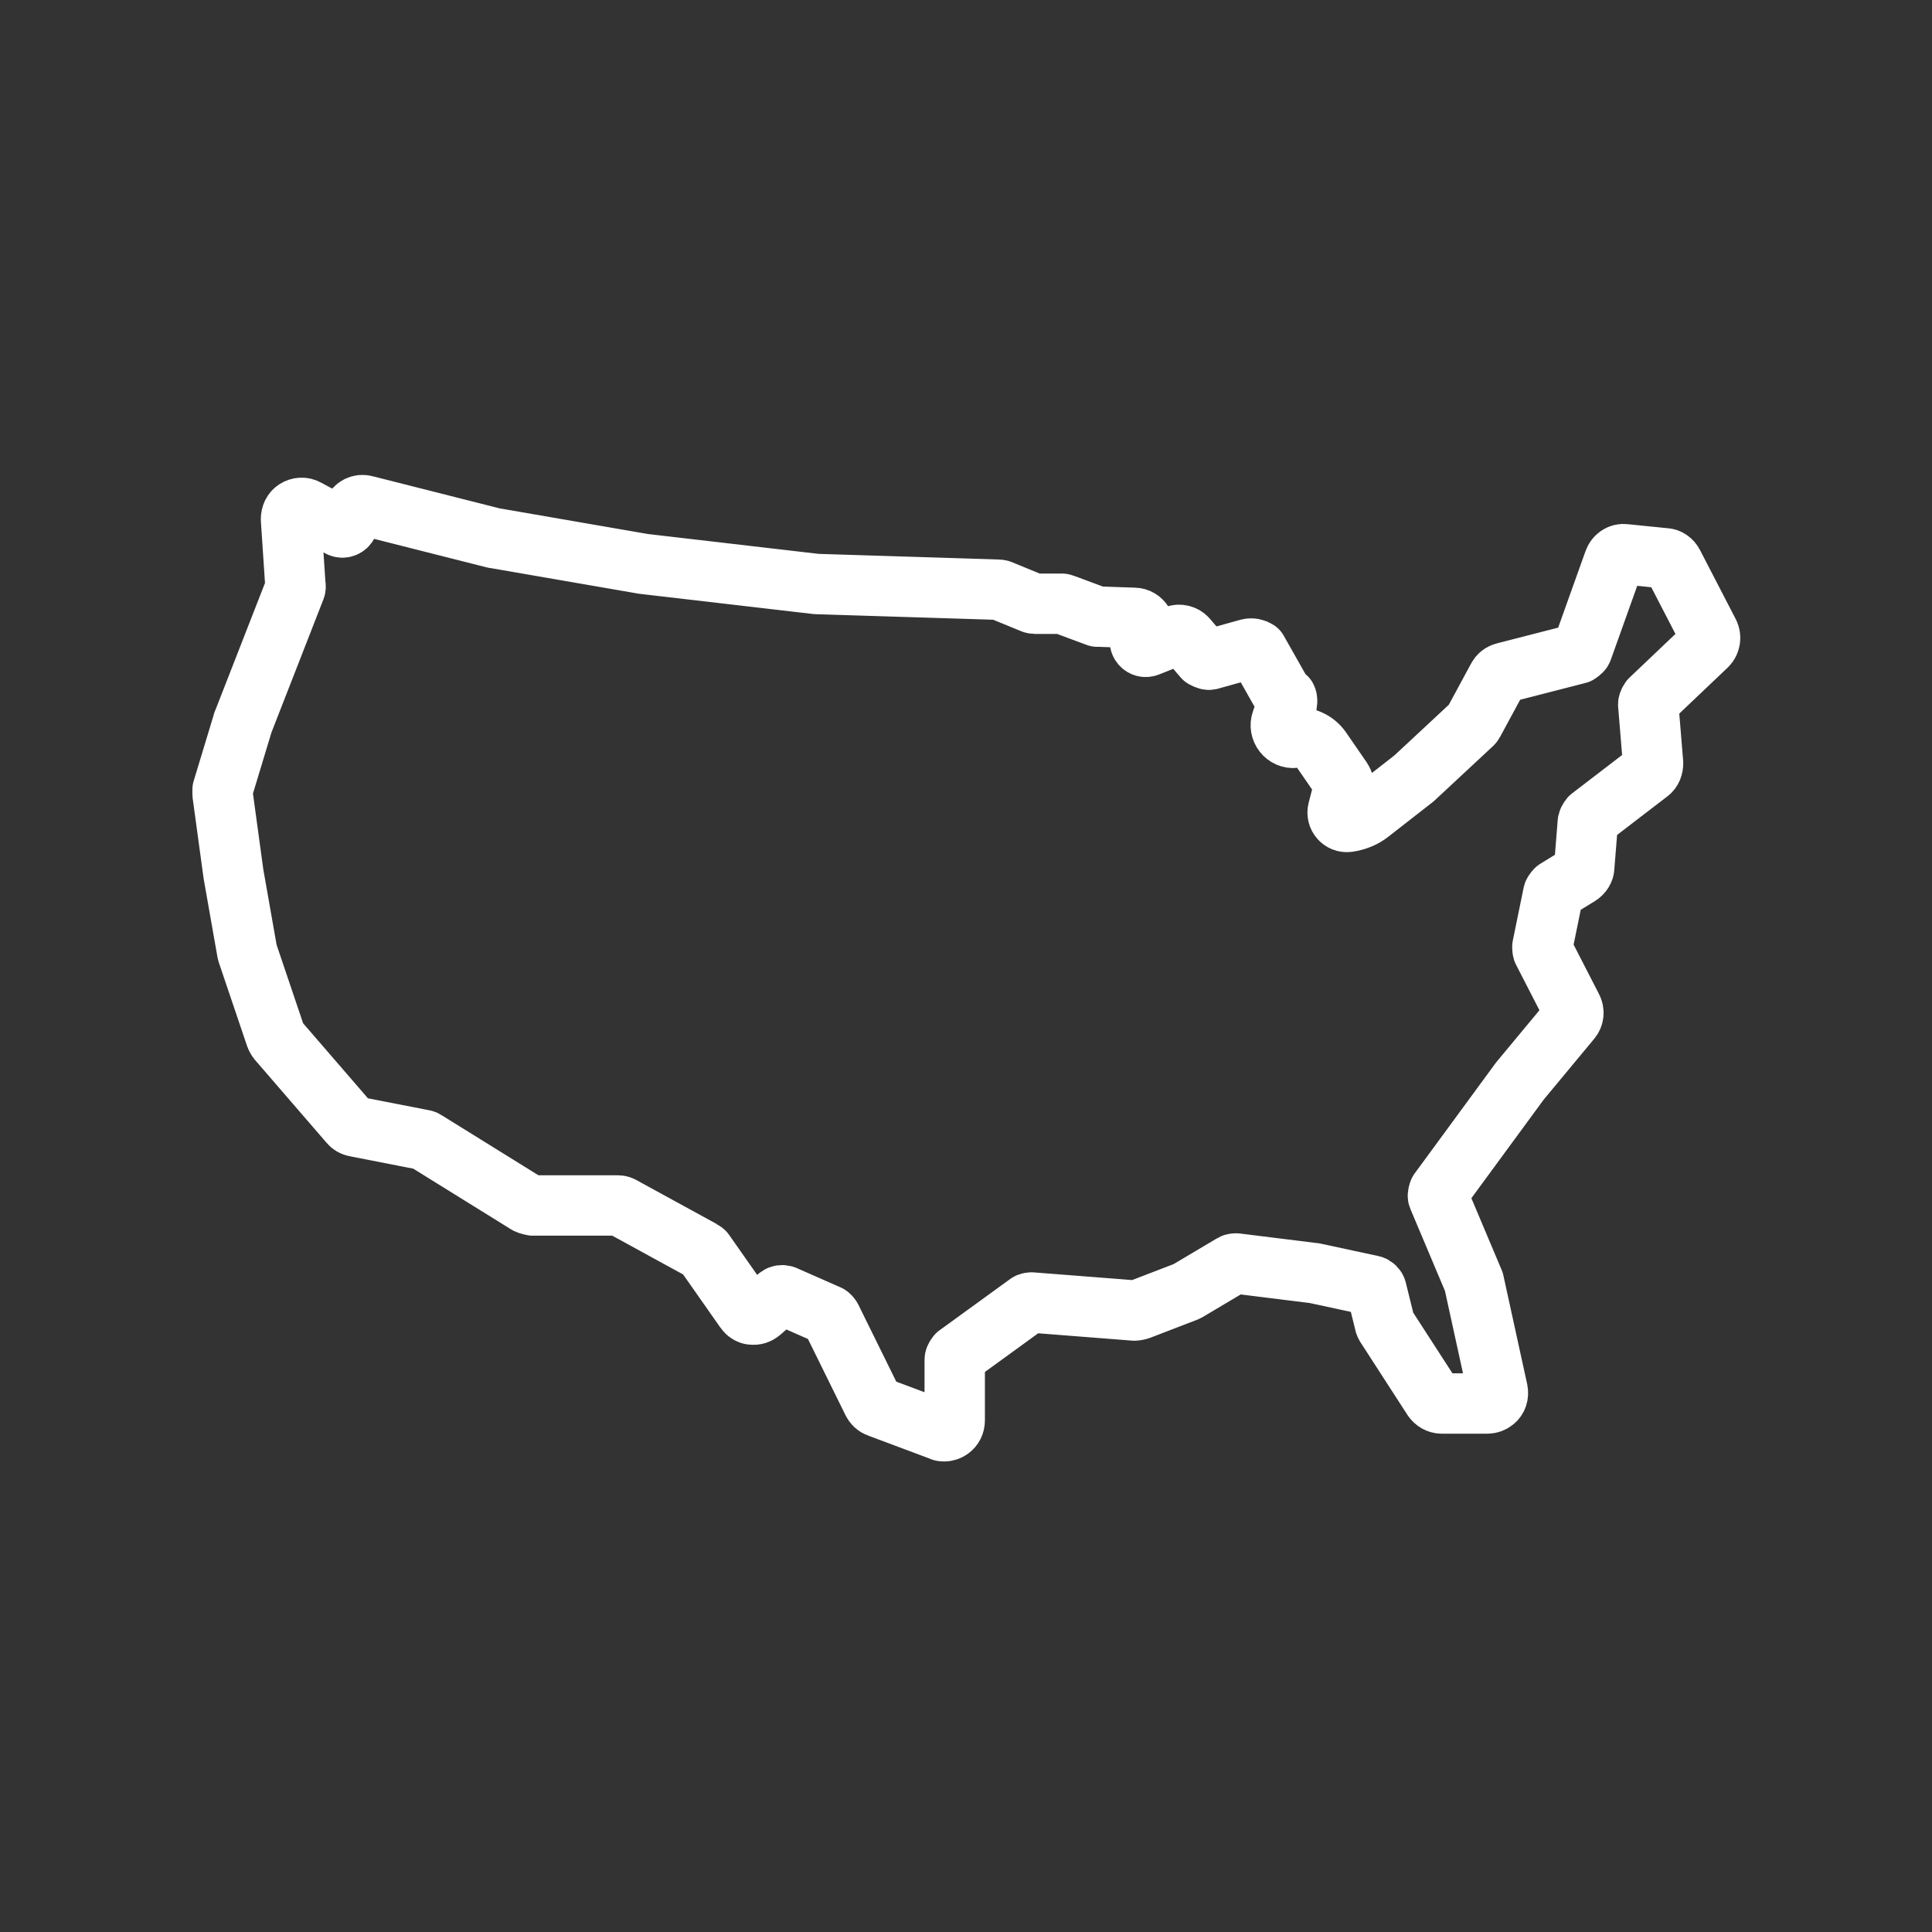
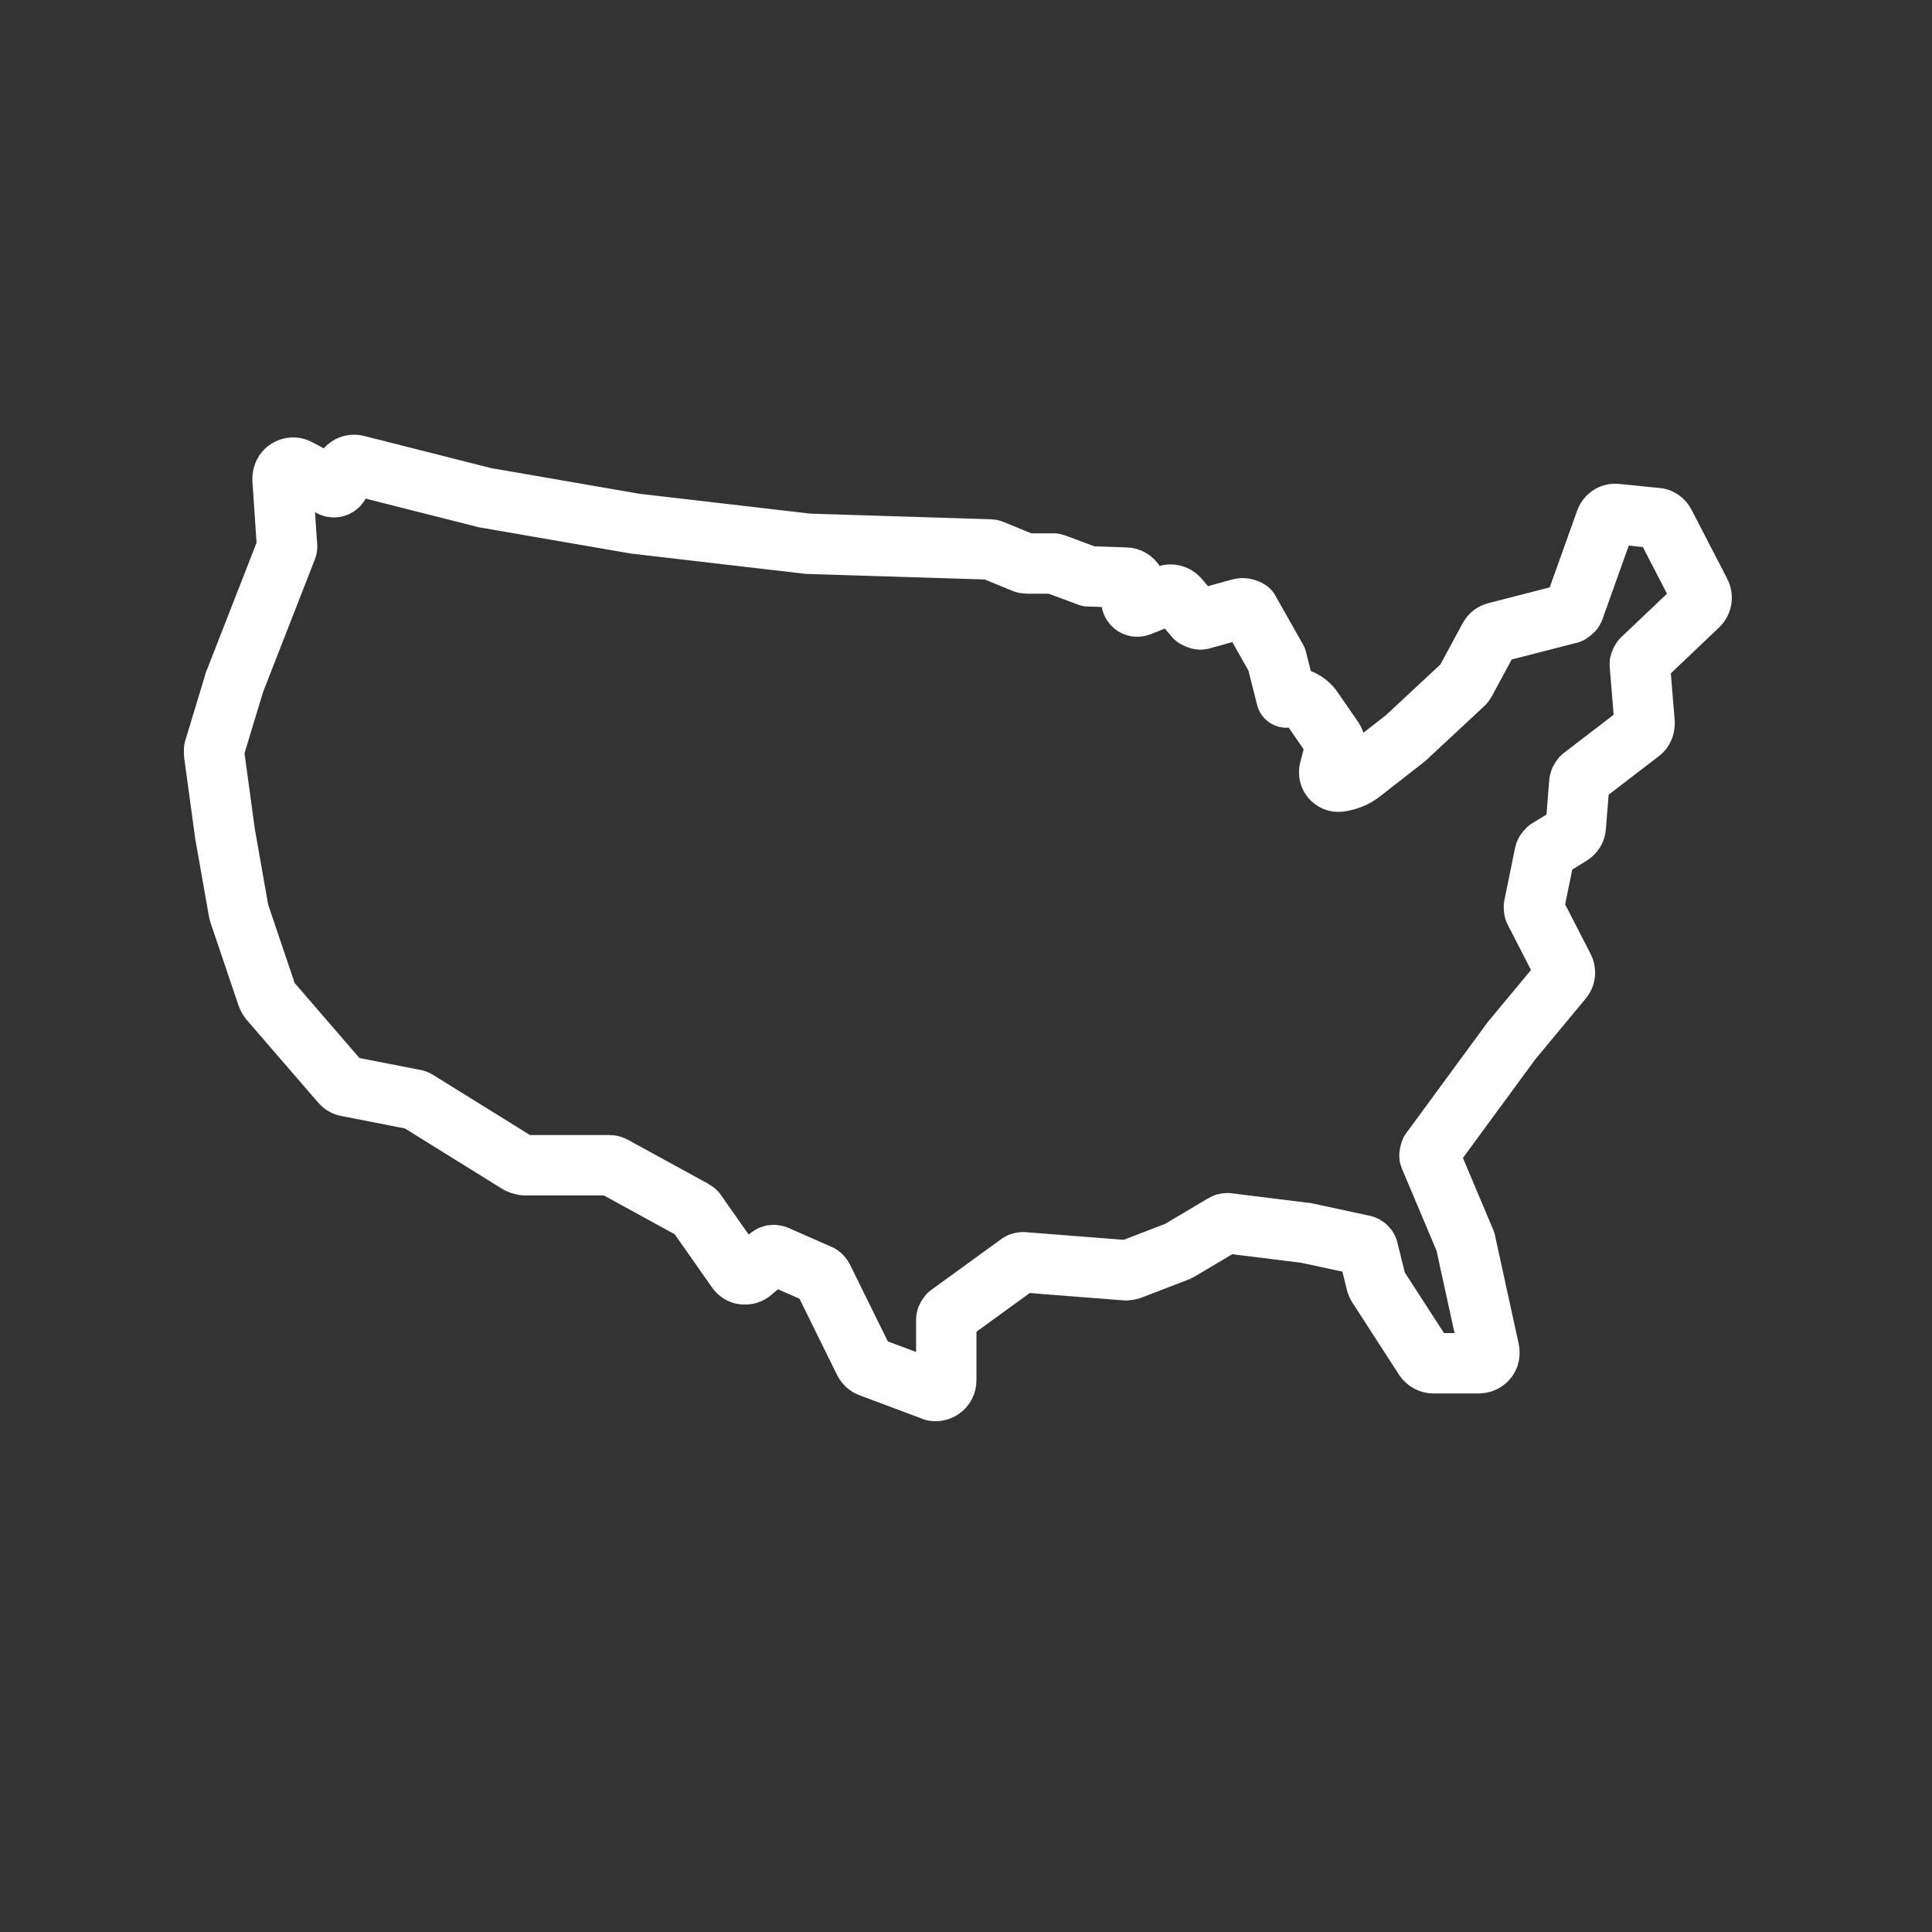
<svg xmlns="http://www.w3.org/2000/svg" id="larger" viewBox="0 0 48 48">
  <rect x="0" y="0" width="48" height="48" fill="#333333" stroke="none" />
  <defs>
    <style>
      .cls-1 {
        fill: none;
        stroke: #fff;
        stroke-linecap: round;
        stroke-linejoin: round;
        stroke-width: 1.5px;
      }
    </style>
  </defs>
-   <path class="cls-1" d="M31.96,17.33c.06.11-.04.35-.12.58-.08.22.1.45.33.42h0c.26-.03.51.08.66.3l.51.74c.04.06.06.14.04.22l-.14.54c-.04.16.09.31.25.29h0c.2-.03.39-.1.55-.23l1.09-.85s0,0,0,0l1.45-1.35s.02-.02.03-.04l.6-1.11c.03-.06.09-.11.17-.13l1.83-.47s.08-.05.1-.09l.79-2.21c.04-.11.15-.19.27-.17l.99.1c.09,0,.17.06.21.14l.89,1.72c.05.1.03.23-.05.31l-1.41,1.34s-.05.07-.05.12l.12,1.46c0,.09-.03.18-.1.23l-1.46,1.12s-.05.06-.06.11l-.09,1.12c0,.08-.05.16-.13.21l-.57.35s-.06.06-.07.1l-.27,1.32s0,.07.01.1l.73,1.42c.05.09.04.21-.03.29l-1.27,1.53s0,0,0,0l-2.01,2.74s-.04.1-.02.14l.89,2.11s.01.03.01.05l.58,2.65c.02.1-.01.2-.09.26-.05.04-.11.06-.17.06h-1.13c-.09,0-.17-.05-.22-.12l-1.17-1.81s-.03-.05-.03-.08l-.2-.81c-.01-.05-.06-.1-.11-.11l-1.44-.31s0,0-.01,0l-1.93-.24s-.06,0-.09.02l-1.11.66s-.03.01-.04.02l-1.17.45s-.08.02-.11.02l-2.56-.2s-.07,0-.1.03l-1.75,1.27s-.06.07-.06.12v1.51c0,.09-.04.17-.11.22-.04.03-.1.05-.15.05-.03,0-.06,0-.09-.02l-1.55-.58c-.06-.02-.11-.07-.14-.13l-1.03-2.09s-.04-.06-.07-.07l-1.09-.48c-.05-.02-.11-.01-.15.02l-.45.39c-.06.05-.13.07-.2.06-.07,0-.14-.05-.18-.11l-1.01-1.44s-.03-.03-.05-.04l-2.01-1.1s-.05-.02-.07-.02h-2.13s-.1-.02-.14-.04l-2.53-1.57s-.03-.02-.05-.02l-1.69-.33c-.06-.01-.11-.04-.15-.09l-1.78-2.06s-.04-.06-.05-.09l-.7-2.07s0-.03-.01-.04l-.34-1.93h0s-.27-1.98-.27-1.98c0-.04,0-.08,0-.11l.5-1.65s0-.02.01-.03l1.3-3.33s.01-.04,0-.06l-.11-1.65c0-.1.04-.19.12-.24.08-.05.18-.06.27-.01l.82.44c.08.04.17,0,.2-.07l.13-.31c.05-.12.18-.19.31-.15l3.2.81s0,0,.01,0l3.7.64s0,0,0,0l4.3.5s0,0,.01,0l4.49.14s.06,0,.09.02l.78.32s.04.01.05.01h.68s.06.02.09.03l.78.29s.03,0,.05,0l.87.03c.09,0,.17.05.22.13.05.08.05.18,0,.26l-.06.11c-.07.12.05.26.18.21l.68-.27c.1-.04.22-.01.29.07l.41.48s.1.06.15.05l.97-.27c.08-.02.16,0,.22.04l.69,1.22Z" />
+   <path class="cls-1" d="M31.96,17.33h0c.26-.03.51.08.66.3l.51.74c.04.06.06.14.04.22l-.14.54c-.04.16.09.31.25.29h0c.2-.03.39-.1.55-.23l1.09-.85s0,0,0,0l1.45-1.35s.02-.02.03-.04l.6-1.11c.03-.06.09-.11.17-.13l1.83-.47s.08-.05.1-.09l.79-2.21c.04-.11.15-.19.27-.17l.99.1c.09,0,.17.06.21.14l.89,1.72c.05.1.03.23-.05.31l-1.41,1.34s-.05.07-.05.12l.12,1.46c0,.09-.03.18-.1.23l-1.46,1.12s-.05.06-.06.11l-.09,1.12c0,.08-.05.16-.13.21l-.57.35s-.06.06-.07.1l-.27,1.32s0,.07.01.1l.73,1.42c.05.09.04.21-.03.29l-1.27,1.53s0,0,0,0l-2.01,2.74s-.04.1-.02.14l.89,2.11s.01.03.01.05l.58,2.65c.02.1-.01.2-.09.26-.05.04-.11.06-.17.06h-1.13c-.09,0-.17-.05-.22-.12l-1.17-1.81s-.03-.05-.03-.08l-.2-.81c-.01-.05-.06-.1-.11-.11l-1.44-.31s0,0-.01,0l-1.93-.24s-.06,0-.09.02l-1.11.66s-.03.01-.04.02l-1.17.45s-.08.02-.11.02l-2.56-.2s-.07,0-.1.03l-1.75,1.27s-.06.07-.06.12v1.51c0,.09-.04.17-.11.22-.04.03-.1.05-.15.05-.03,0-.06,0-.09-.02l-1.55-.58c-.06-.02-.11-.07-.14-.13l-1.03-2.09s-.04-.06-.07-.07l-1.09-.48c-.05-.02-.11-.01-.15.02l-.45.39c-.06.05-.13.07-.2.06-.07,0-.14-.05-.18-.11l-1.01-1.44s-.03-.03-.05-.04l-2.01-1.1s-.05-.02-.07-.02h-2.13s-.1-.02-.14-.04l-2.53-1.57s-.03-.02-.05-.02l-1.69-.33c-.06-.01-.11-.04-.15-.09l-1.78-2.06s-.04-.06-.05-.09l-.7-2.07s0-.03-.01-.04l-.34-1.93h0s-.27-1.98-.27-1.98c0-.04,0-.08,0-.11l.5-1.65s0-.02.01-.03l1.3-3.33s.01-.04,0-.06l-.11-1.65c0-.1.04-.19.12-.24.08-.05.18-.06.27-.01l.82.44c.08.04.17,0,.2-.07l.13-.31c.05-.12.18-.19.31-.15l3.2.81s0,0,.01,0l3.7.64s0,0,0,0l4.3.5s0,0,.01,0l4.49.14s.06,0,.09.02l.78.32s.04.01.05.01h.68s.06.02.09.03l.78.29s.03,0,.05,0l.87.03c.09,0,.17.05.22.13.05.08.05.18,0,.26l-.06.11c-.07.12.05.26.18.21l.68-.27c.1-.04.22-.01.29.07l.41.48s.1.06.15.05l.97-.27c.08-.02.16,0,.22.04l.69,1.22Z" />
</svg>